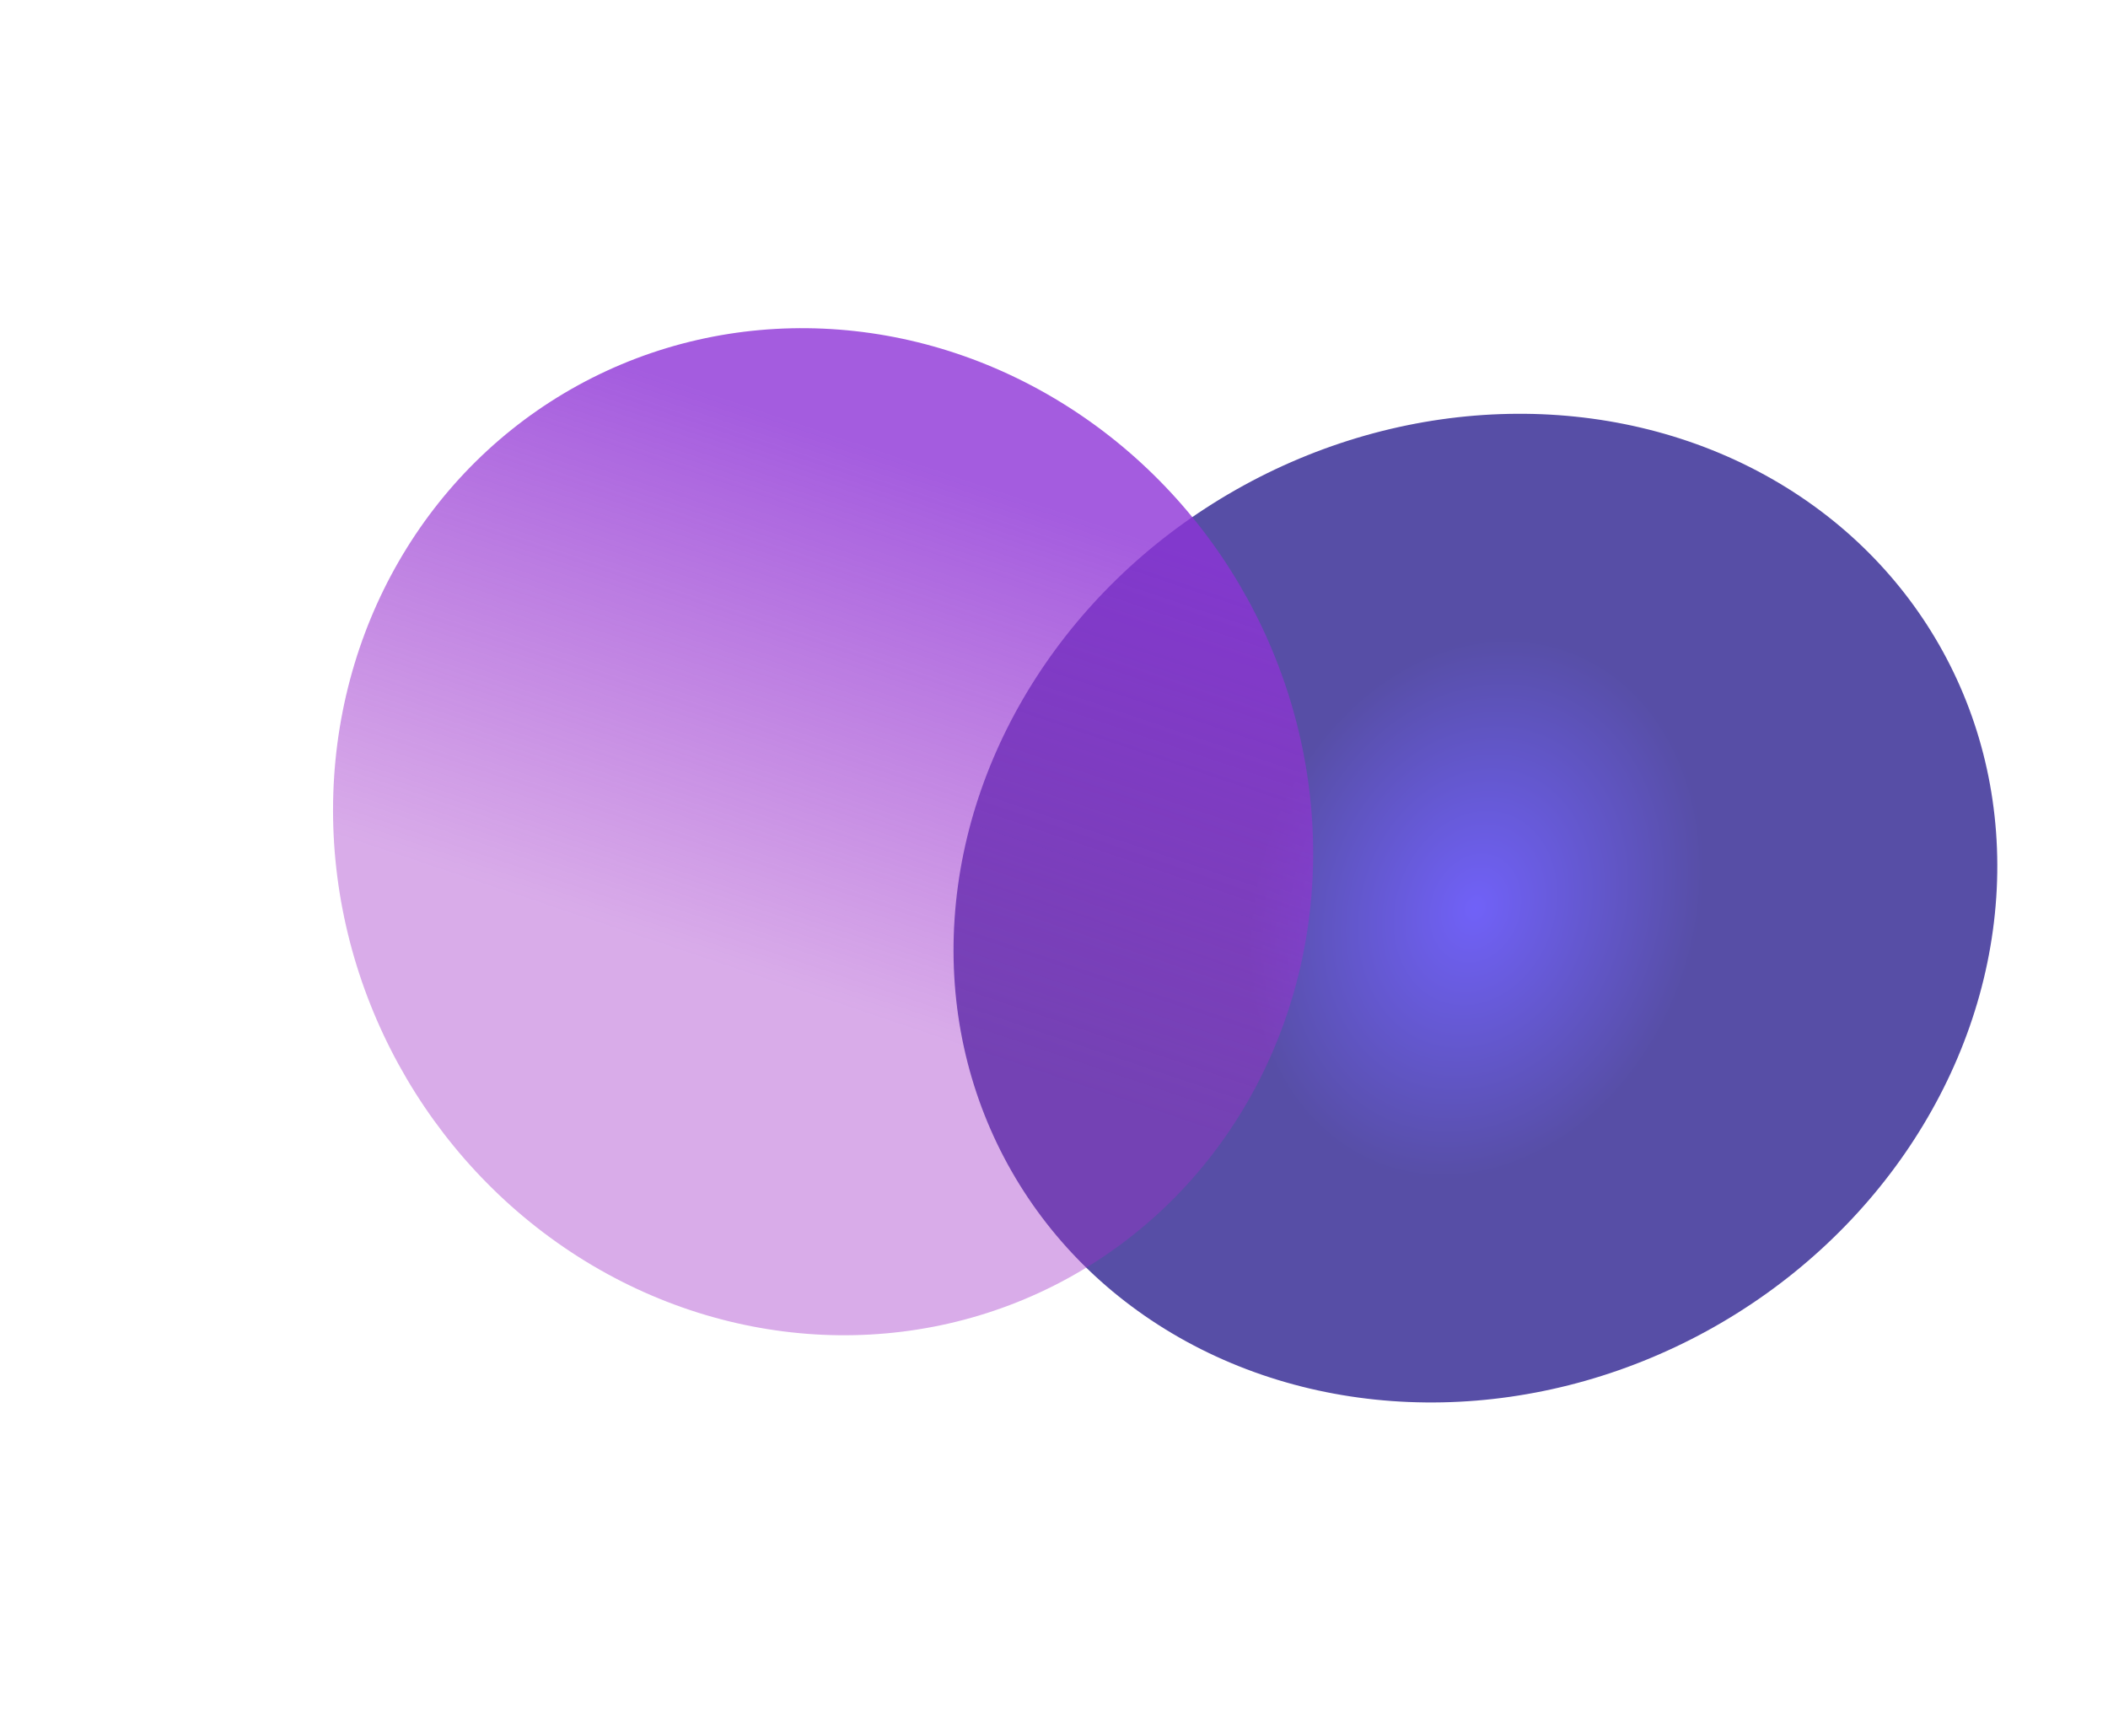
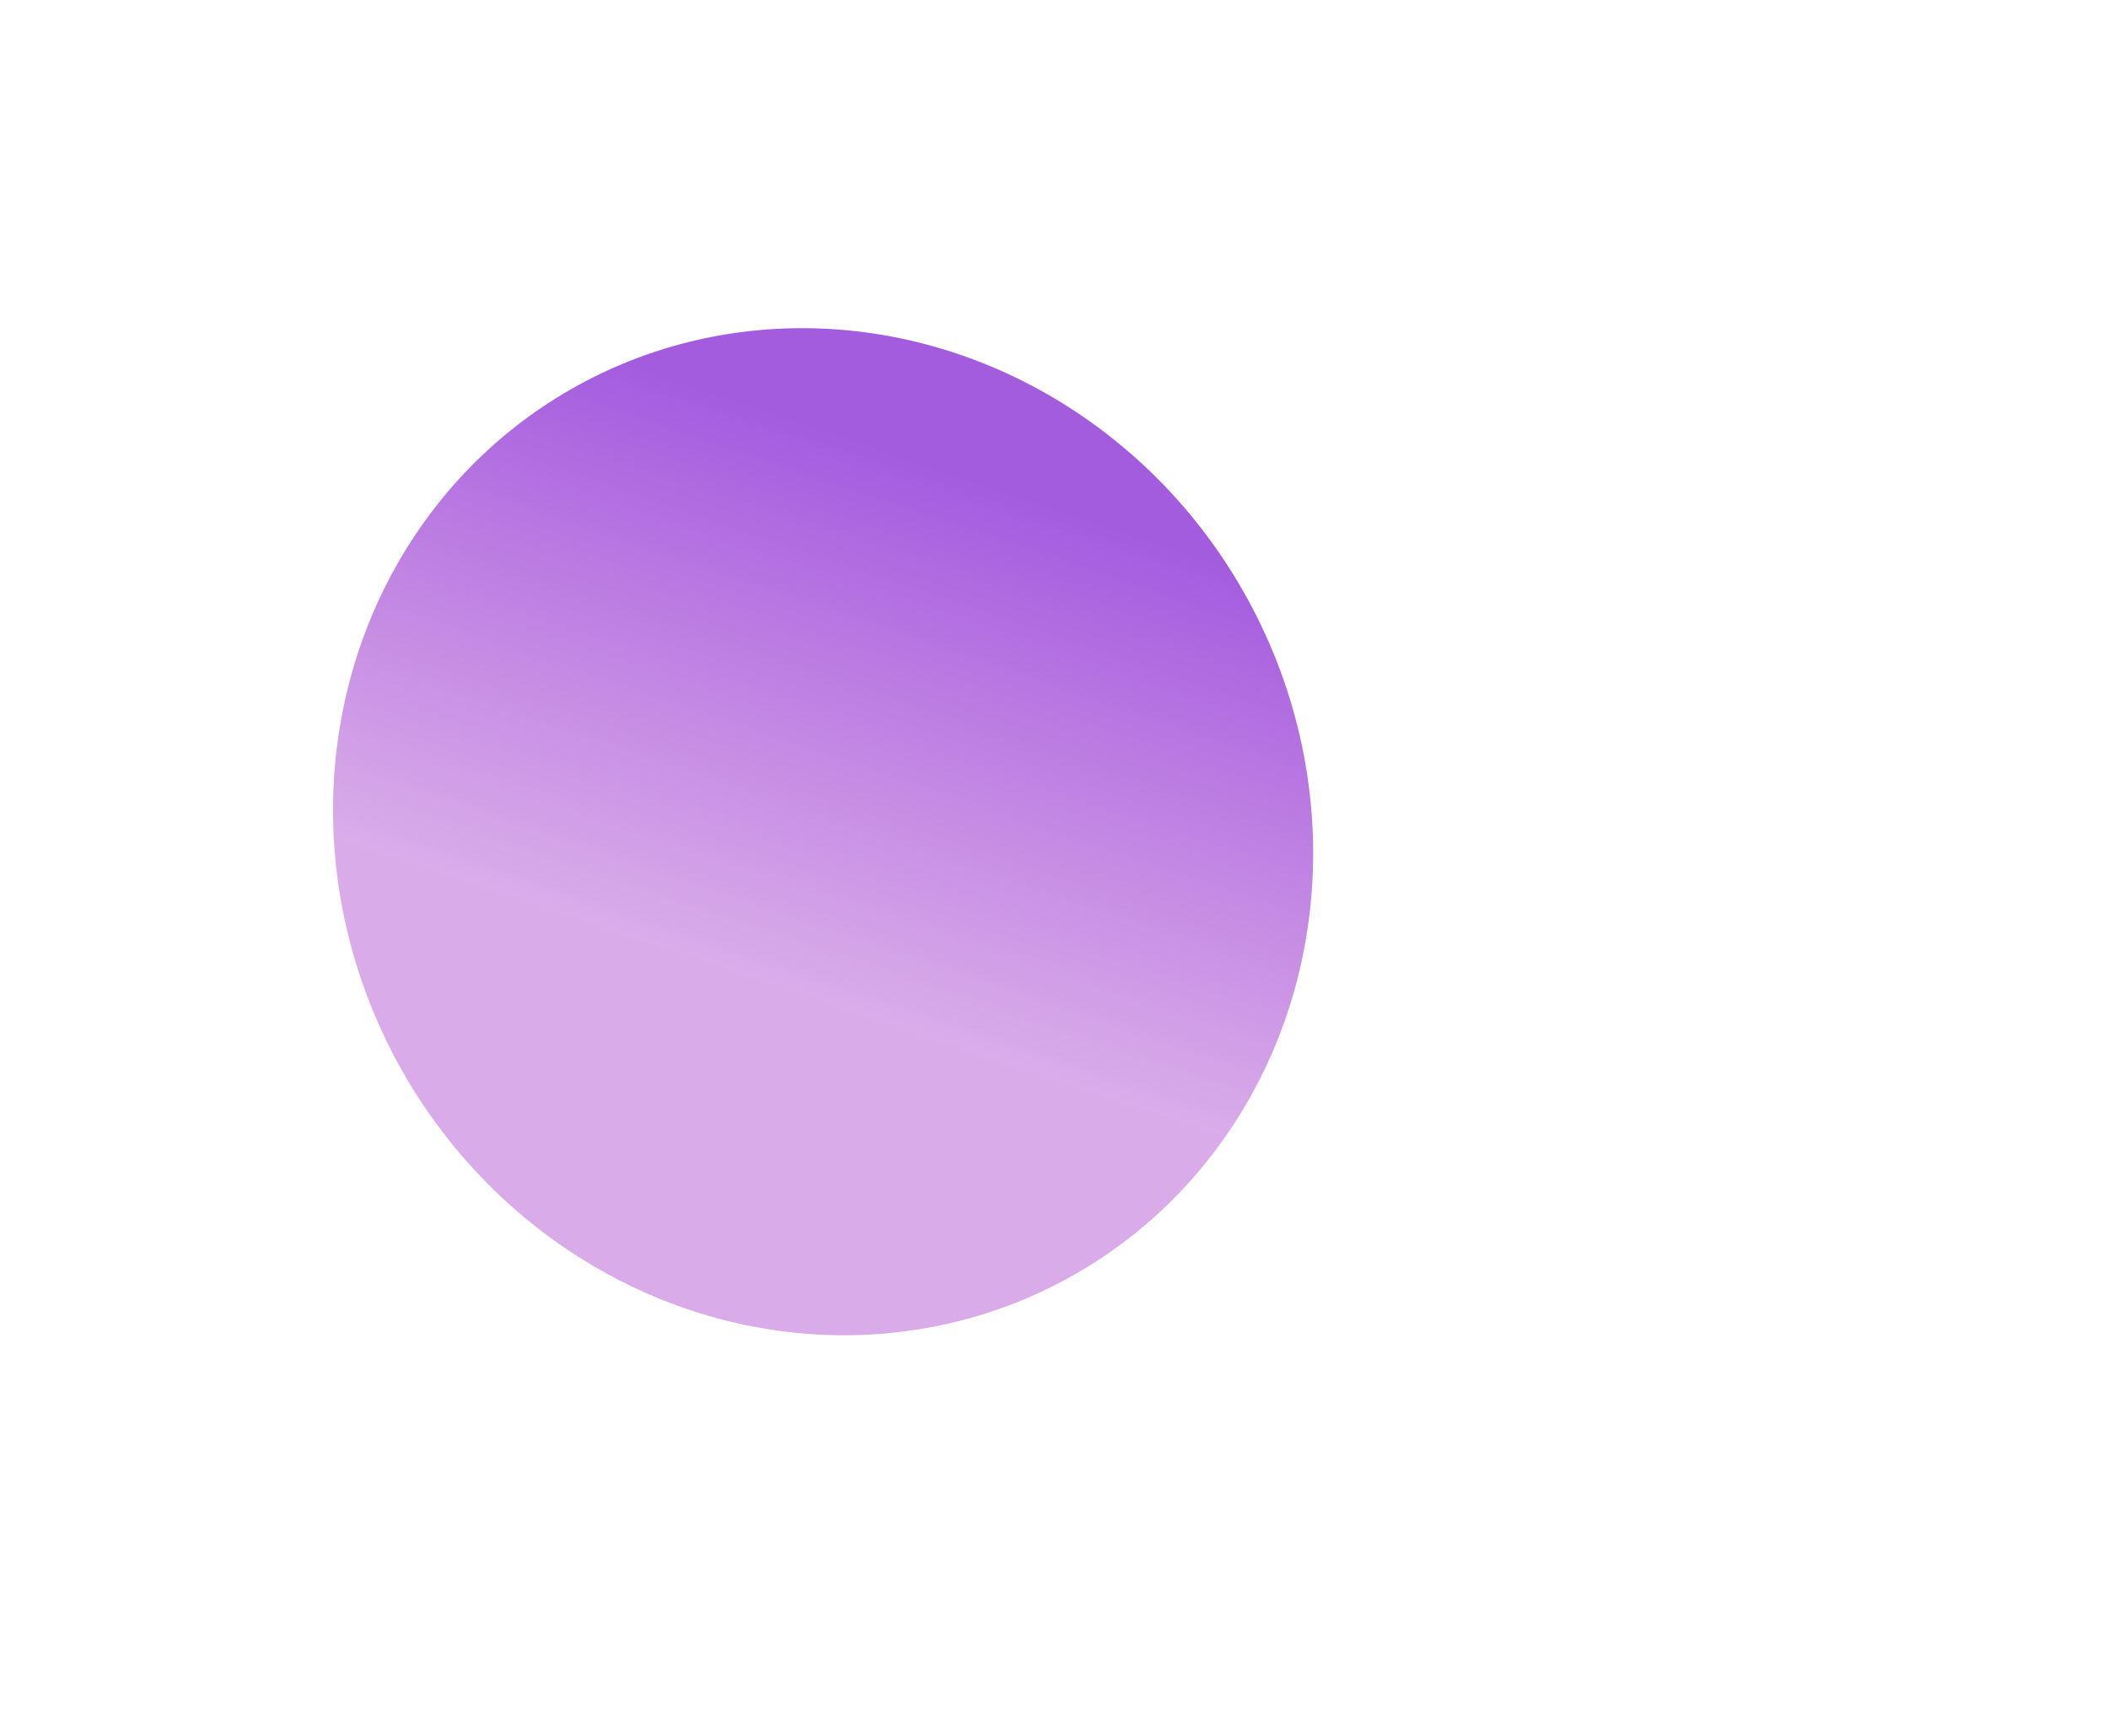
<svg xmlns="http://www.w3.org/2000/svg" width="896" height="738" viewBox="0 0 896 738" fill="none">
  <g filter="url(#filter0_f_13621_464907)">
-     <ellipse cx="627.12" cy="386.03" rx="204.905" ry="226.669" transform="rotate(61.26 627.12 386.03)" fill="url(#paint0_radial_13621_464907)" fill-opacity="0.8" />
-   </g>
+     </g>
  <g filter="url(#filter1_f_13621_464907)">
    <ellipse cx="349.855" cy="353.549" rx="216.473" ry="205.774" transform="rotate(61.26 349.855 353.549)" fill="url(#paint1_linear_13621_464907)" fill-opacity="0.8" />
  </g>
  <defs>
    <filter id="filter0_f_13621_464907" x="263.967" y="34.585" width="726.306" height="702.889" filterUnits="userSpaceOnUse" color-interpolation-filters="sRGB">
      <feFlood flood-opacity="0" result="BackgroundImageFix" />
      <feBlend mode="normal" in="SourceGraphic" in2="BackgroundImageFix" result="shape" />
      <feGaussianBlur stdDeviation="70.638" result="effect1_foregroundBlur_13621_464907" />
    </filter>
    <filter id="filter1_f_13621_464907" x="0.247" y="-1.819" width="699.216" height="710.735" filterUnits="userSpaceOnUse" color-interpolation-filters="sRGB">
      <feFlood flood-opacity="0" result="BackgroundImageFix" />
      <feBlend mode="normal" in="SourceGraphic" in2="BackgroundImageFix" result="shape" />
      <feGaussianBlur stdDeviation="70.638" result="effect1_foregroundBlur_13621_464907" />
    </filter>
    <radialGradient id="paint0_radial_13621_464907" cx="0" cy="0" r="1" gradientUnits="userSpaceOnUse" gradientTransform="translate(627.12 386.03) rotate(48.835) scale(166.365 132.008)">
      <stop stop-color="#4D3AF6" />
      <stop offset="0.71" stop-color="#2D2290" />
    </radialGradient>
    <linearGradient id="paint1_linear_13621_464907" x1="234.168" y1="239.851" x2="453.456" y2="478.36" gradientUnits="userSpaceOnUse">
      <stop stop-color="#8D33D7" />
      <stop offset="0.71" stop-color="#A030C9" stop-opacity="0.5" />
    </linearGradient>
  </defs>
</svg>